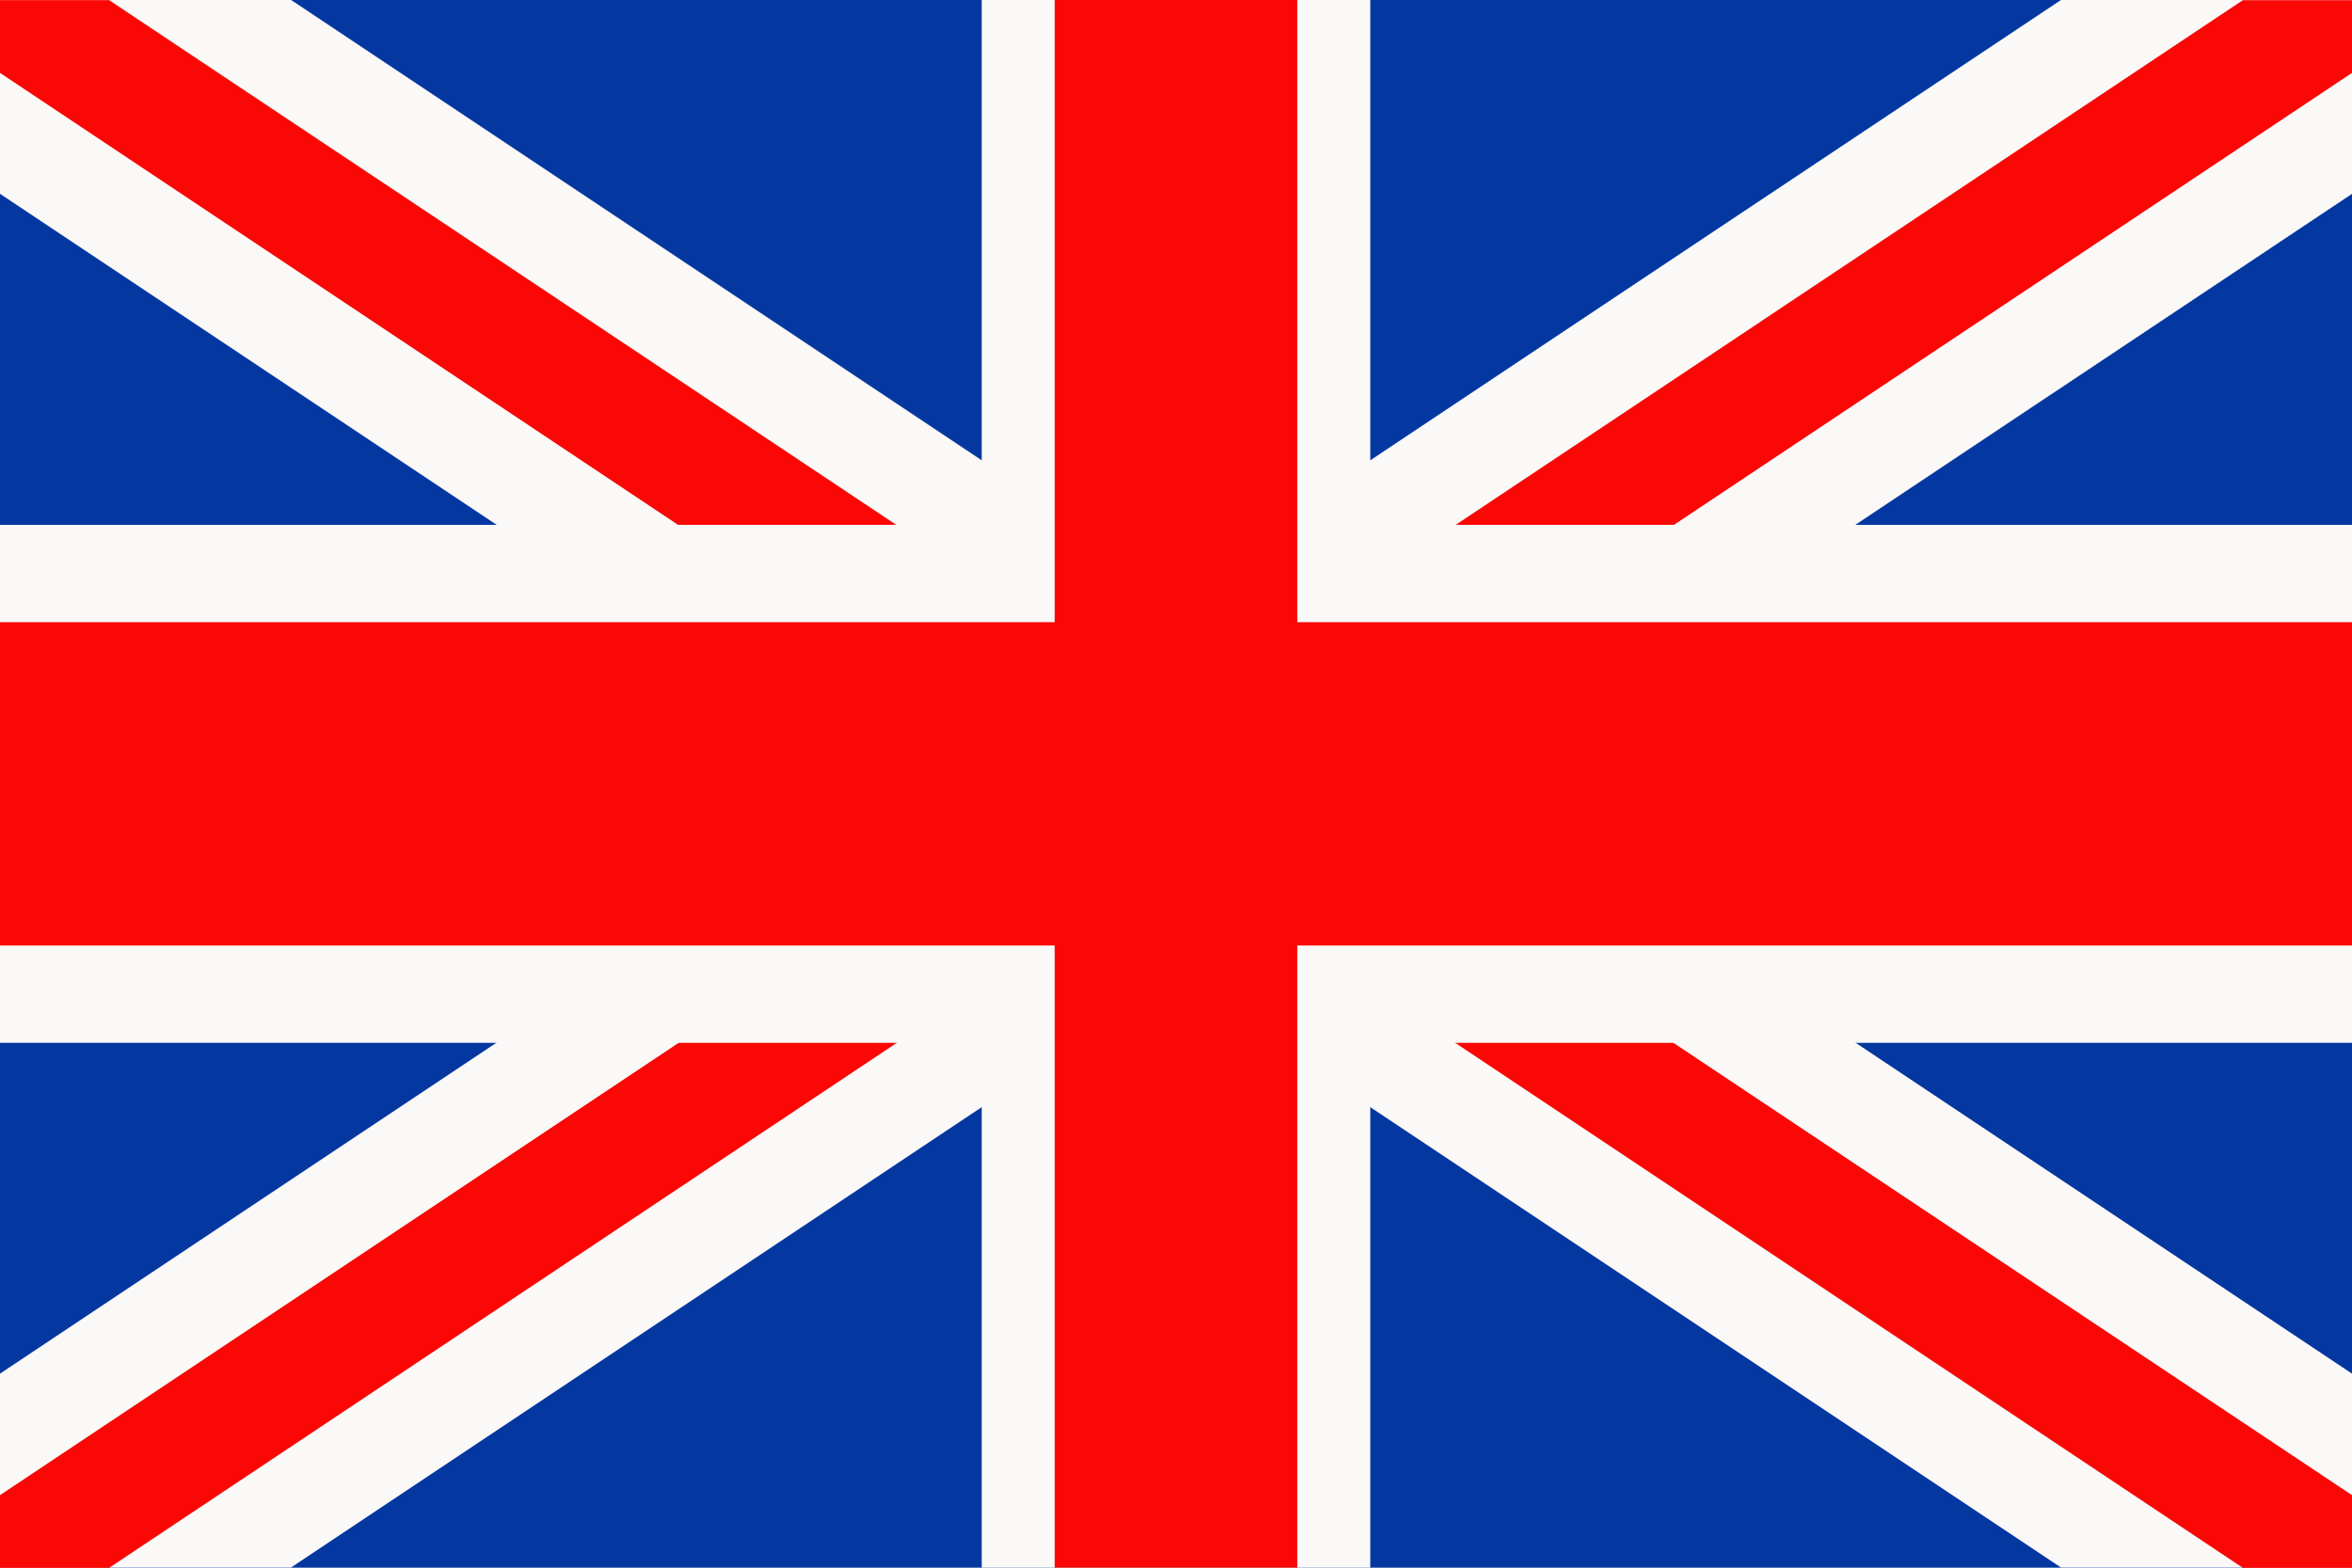
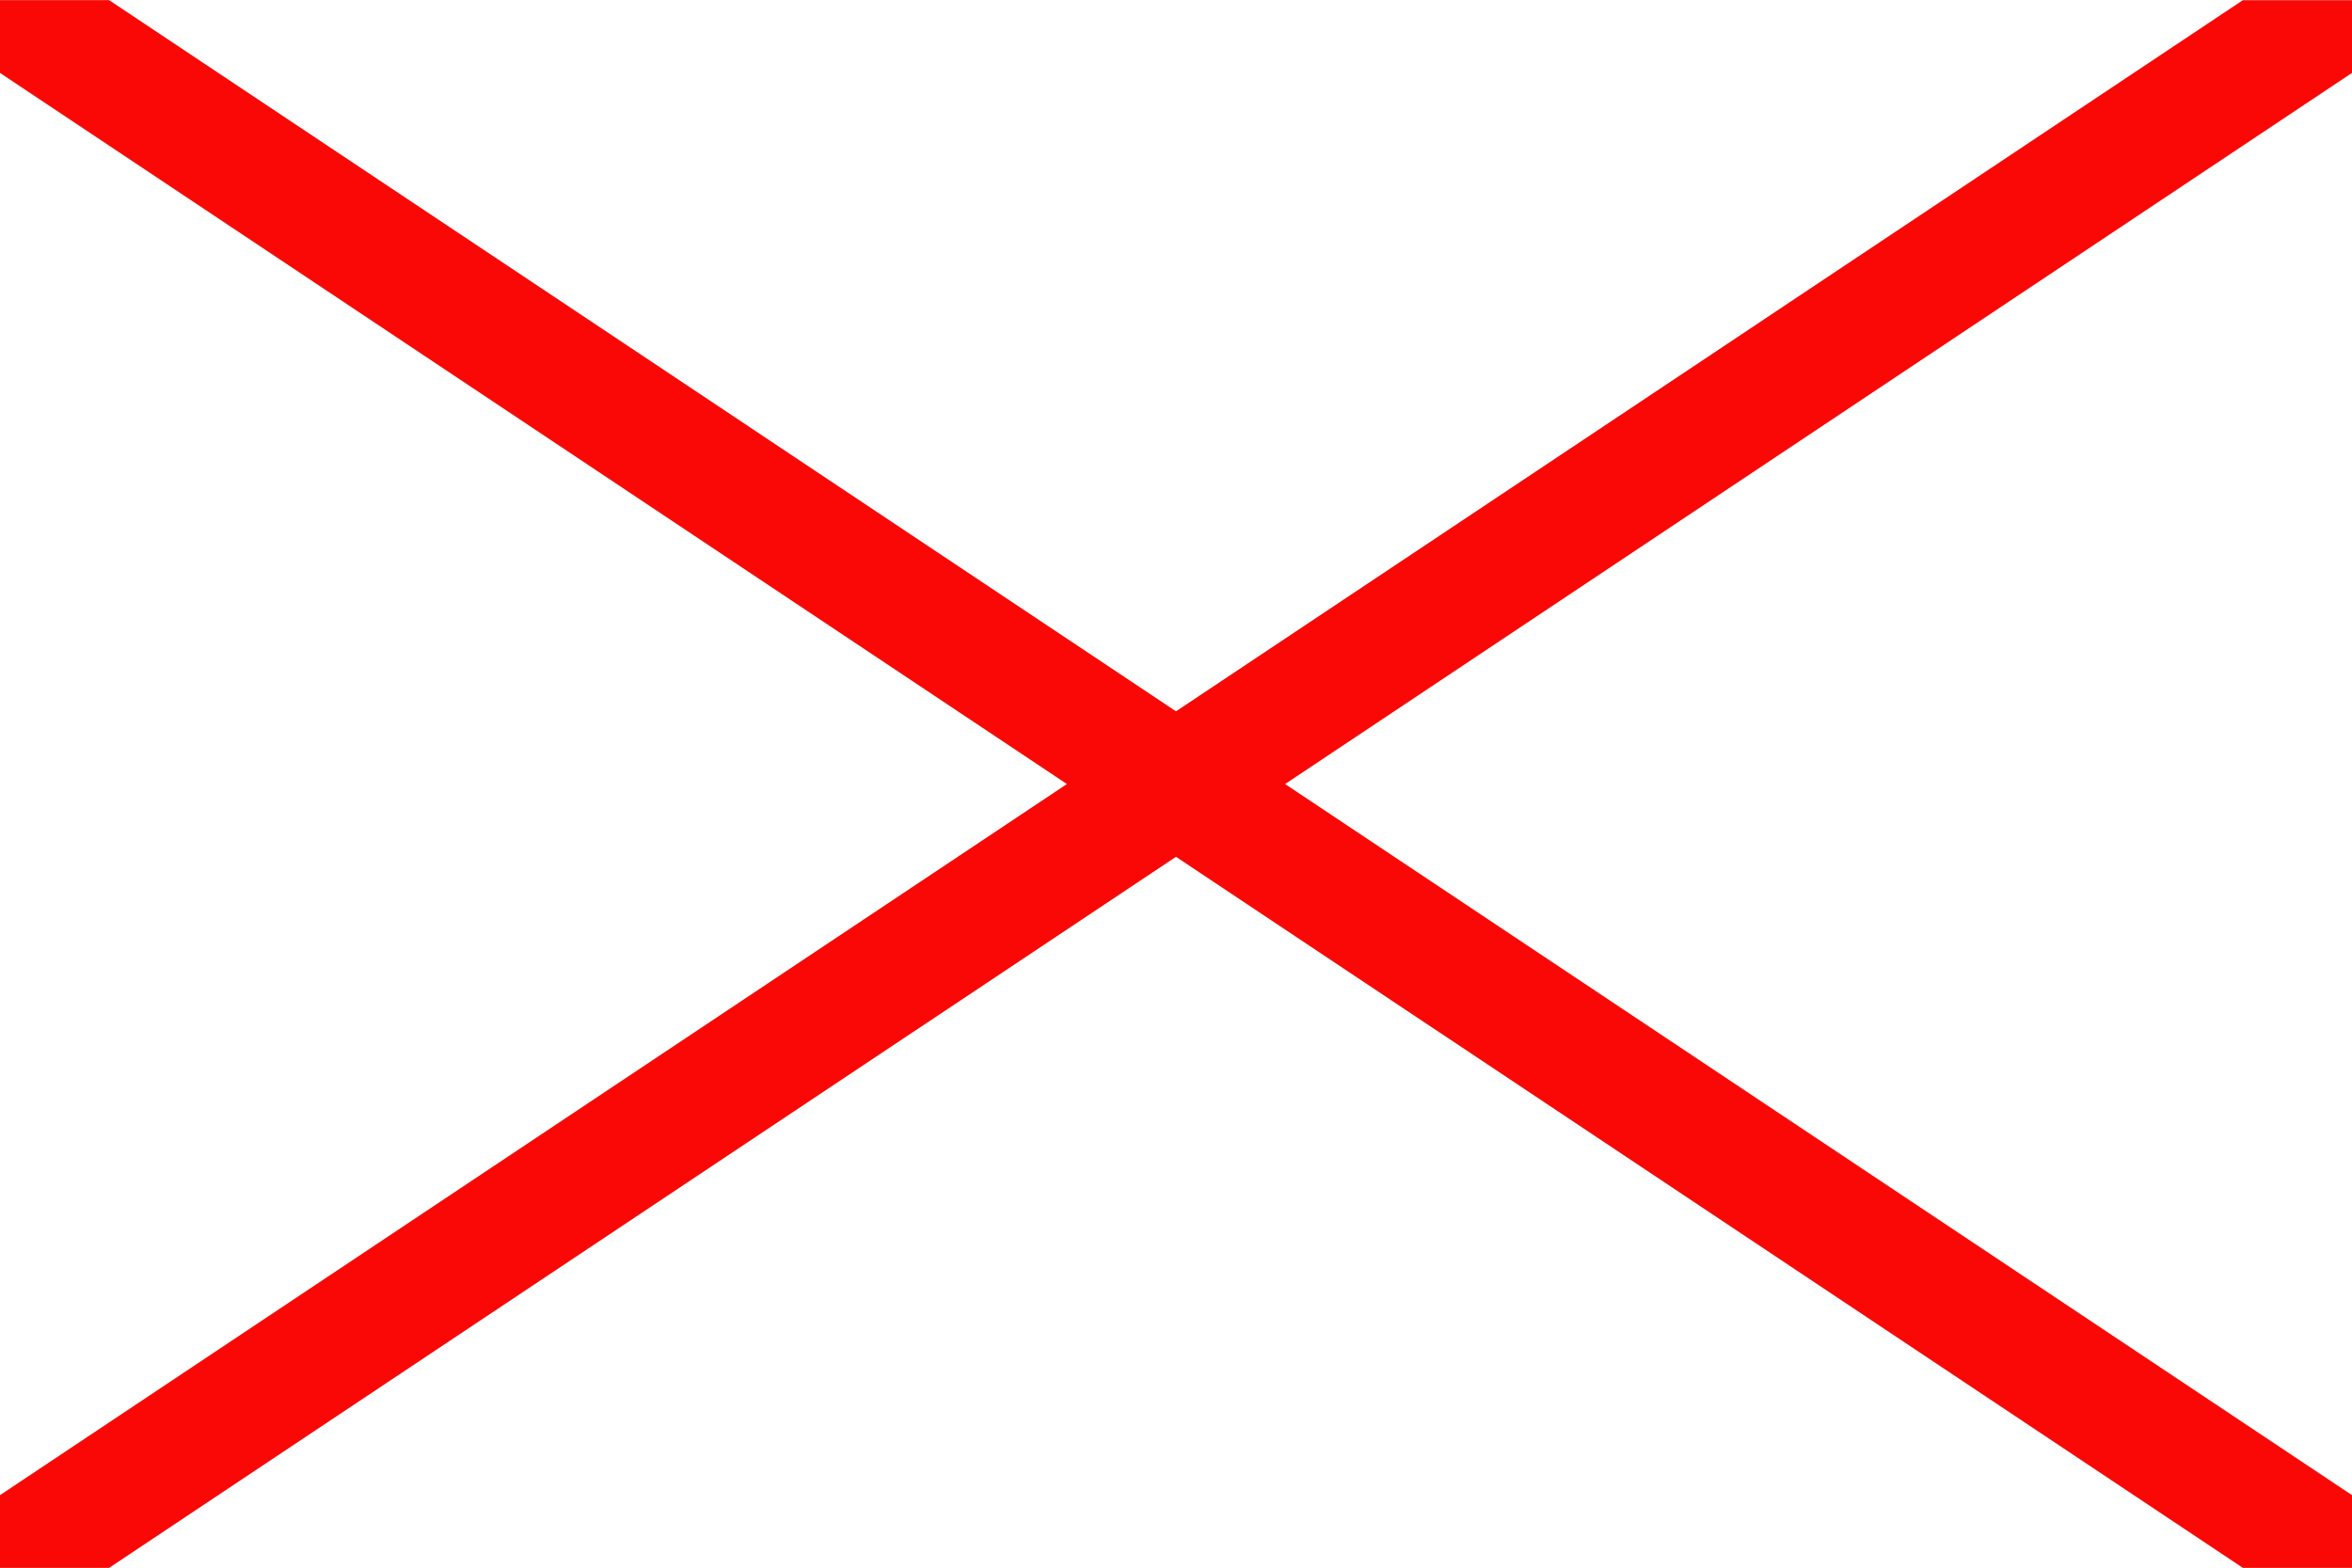
<svg xmlns="http://www.w3.org/2000/svg" width="60" height="40" viewBox="0 0 60 40">
  <defs>
    <style>
      .cls-1 {
        fill: #0437a0;
      }

      .cls-1, .cls-4, .cls-5 {
        fill-rule: evenodd;
      }

      .cls-2, .cls-4 {
        fill: #fbf9f8;
      }

      .cls-3, .cls-5 {
        fill: #f90805;
      }
    </style>
  </defs>
  <g id="UK" transform="translate(-619.035 -1844.251)">
-     <path id="Tracé_134" data-name="Tracé 134" class="cls-1" d="M619.035,1844.251h60v40h-60v-40Z" />
    <g id="Groupe_30" data-name="Groupe 30" transform="translate(619.035 1844.251)">
-       <path id="Tracé_135" data-name="Tracé 135" class="cls-2" d="M679.035,1879.3l-22.578-15.052,22.578-15.051v-4.948h-7.422L649.035,1859.3l-22.578-15.052h-7.422v4.948l22.578,15.051L619.035,1879.3v4.948h7.422l22.578-15.052,22.578,15.052h7.422V1879.3Z" transform="translate(-619.035 -1844.251)" />
      <path id="Tracé_136" data-name="Tracé 136" class="cls-3" d="M679.035,1882.4l-27.217-18.144,27.217-18.145v-1.856h-2.783L649.035,1862.4l-27.217-18.145h-2.783v1.856l27.217,18.145L619.035,1882.4v1.856h2.783l27.217-18.144,27.217,18.144h2.783V1882.4Z" transform="translate(-619.035 -1844.251)" />
-       <path id="Tracé_137" data-name="Tracé 137" class="cls-4" d="M644.079,1844.251h9.912v13.392h25.044v13.216H653.991v13.392h-9.912v-13.392H619.035v-13.216h25.044v-13.392Z" transform="translate(-619.035 -1844.251)" />
-       <path id="Tracé_138" data-name="Tracé 138" class="cls-5" d="M652.129,1844.252v15.875h26.906v8.25H652.129v15.875h-6.188v-15.875H619.035v-8.25h26.906v-15.875h6.188Z" transform="translate(-619.035 -1844.252)" />
    </g>
  </g>
</svg>